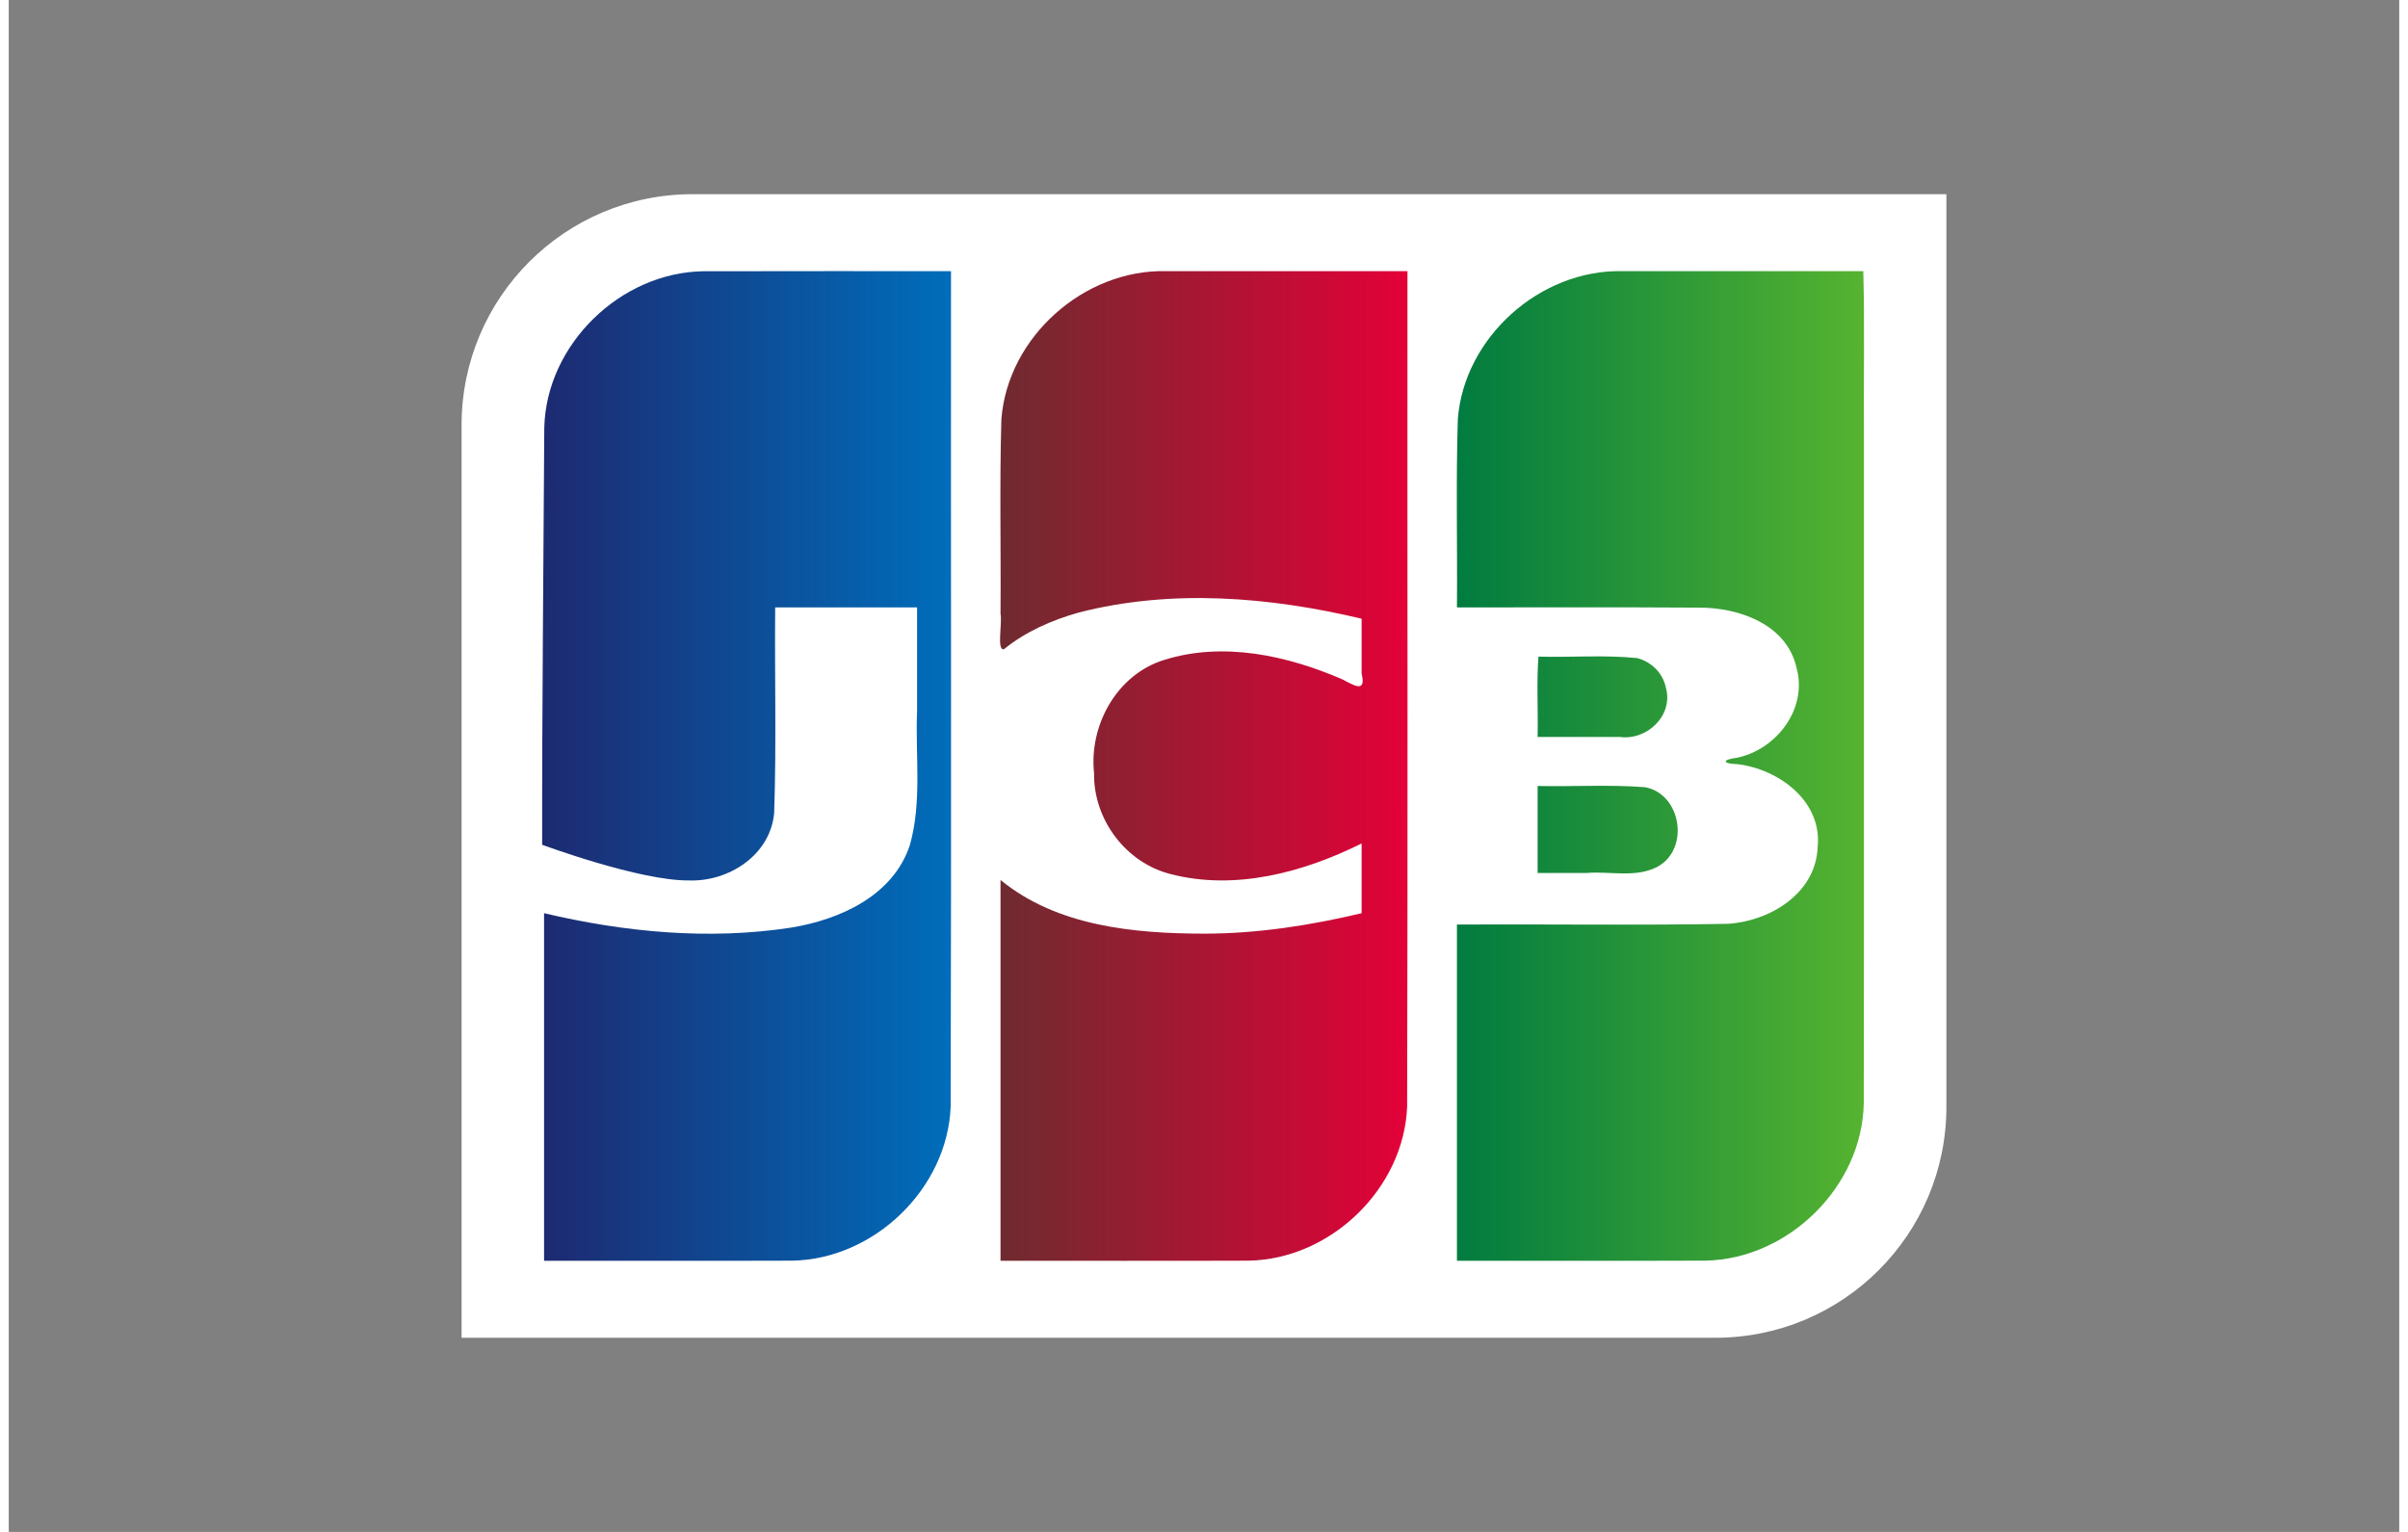
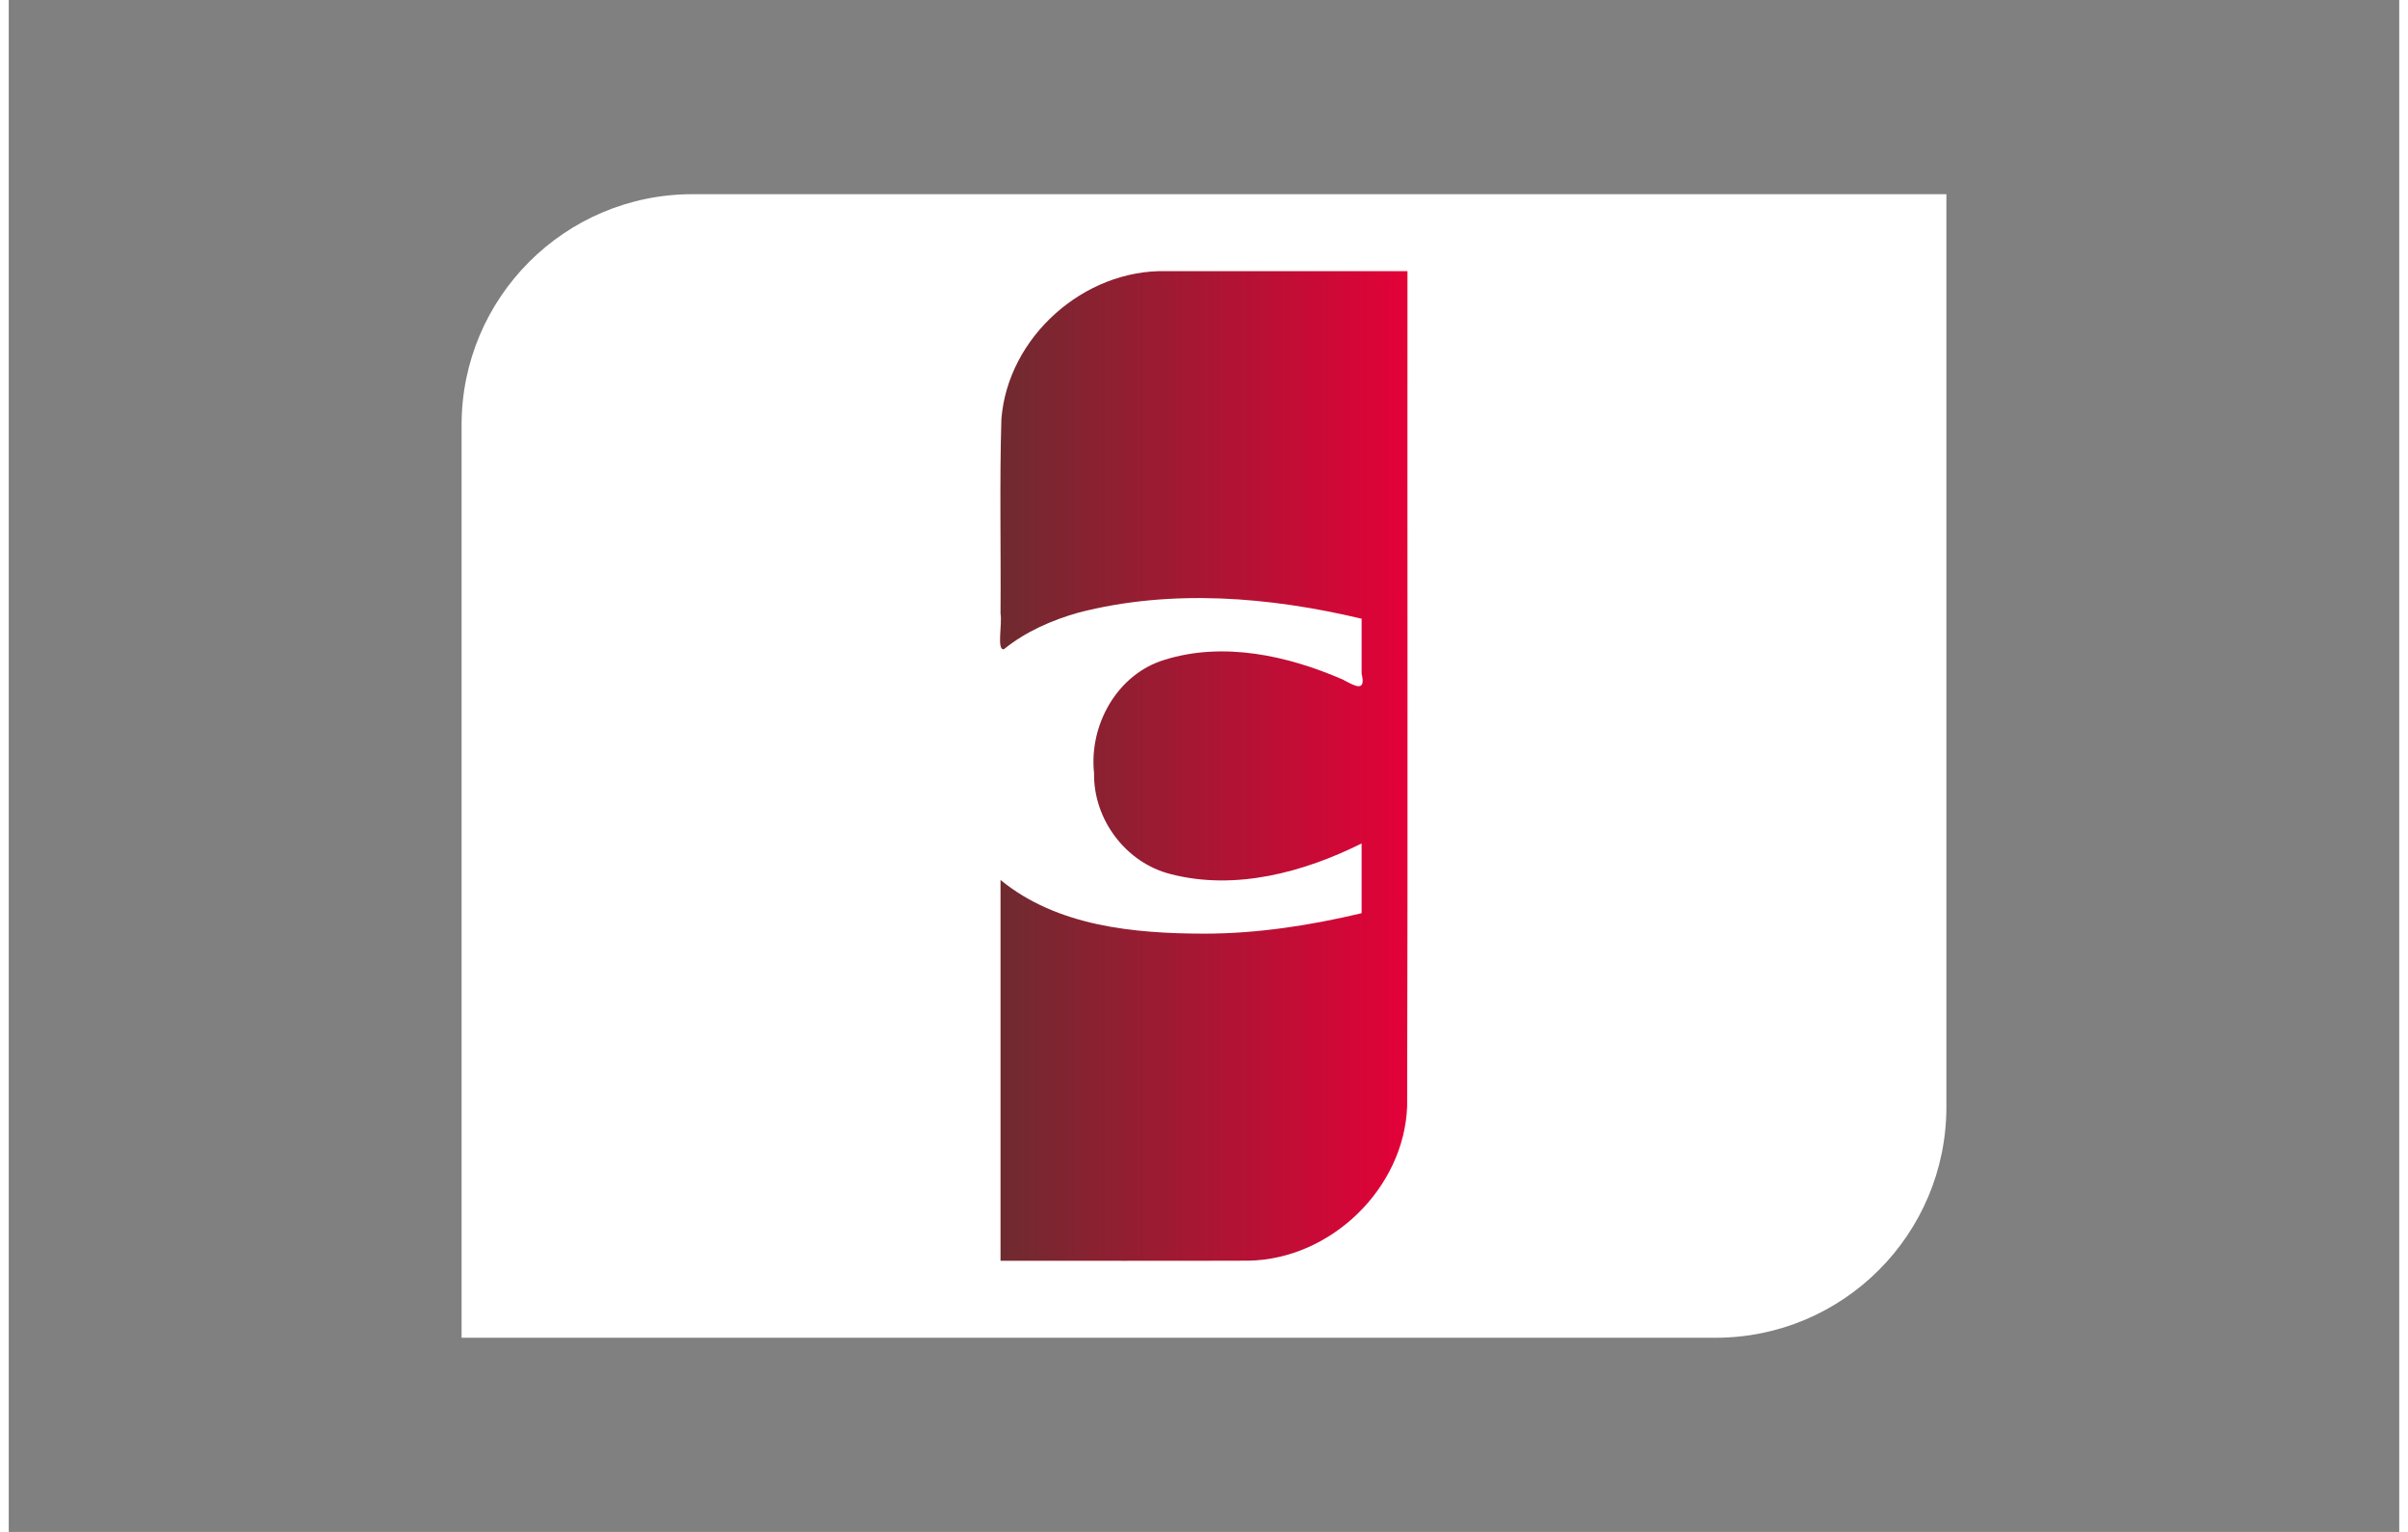
<svg xmlns="http://www.w3.org/2000/svg" width="66" height="42" enable-background="new 0 0 780 500" version="1.1" viewBox="0 0 780 500" xml:space="preserve">
  <rect x="0" y="0" width="780" height="500" fill="#808080" stroke="none" />
  <path d="m632.24 361.27c0 41.615-33.729 75.36-75.357 75.36h-409.13v-297.88c0-41.626 33.73-75.371 75.364-75.371h409.12l-1e-3 297.89z" fill="#fff" />
  <linearGradient id="c" x1="908.72" x2="909.72" y1="313.21" y2="313.21" gradientTransform="matrix(132.87 0 0 323.02 -1.2027e5 -1.0093e5)" gradientUnits="userSpaceOnUse">
    <stop stop-color="#007B40" offset="0" />
    <stop stop-color="#55B330" offset="1" />
  </linearGradient>
-   <path d="m498.86 256.54c11.686 0.254 23.438-0.516 35.077 0.4 11.787 2.199 14.628 20.043 4.156 25.887-7.145 3.85-15.633 1.434-23.379 2.113h-15.854v-28.4zm41.834-32.145c2.596 9.164-6.238 17.392-15.064 16.13h-26.77c0.188-8.642-0.367-18.022 0.272-26.209 10.724 0.302 21.547-0.616 32.209 0.48 4.581 1.151 8.415 4.917 9.353 9.599zm64.425-135.9c0.498 17.501 0.072 35.927 0.215 53.783-0.033 72.596 0.07 145.19-0.057 217.79-0.47 27.207-24.582 50.848-51.601 51.391-27.045 0.11-54.094 0.017-81.143 0.047v-109.75c29.471-0.152 58.957 0.309 88.416-0.23 13.666-0.858 28.635-9.875 29.271-24.914 1.609-15.104-12.631-25.551-26.151-27.201-5.197-0.135-5.045-1.515 0-2.117 12.895-2.787 23.021-16.133 19.227-29.499-3.233-14.058-18.771-19.499-31.695-19.472-26.352-0.179-52.709-0.025-79.062-0.077 0.17-20.489-0.355-41 0.283-61.474 2.088-26.716 26.807-48.748 53.446-48.27 26.287-4e-3 52.57-4e-3 78.851-5e-3z" fill="url(#c)" />
  <linearGradient id="b" x1="908.73" x2="909.73" y1="313.21" y2="313.21" gradientTransform="matrix(133.43 0 0 323.02 -1.2108e5 -1.0092e5)" gradientUnits="userSpaceOnUse">
    <stop stop-color="#1D2970" offset="0" />
    <stop stop-color="#006DBA" offset="1" />
  </linearGradient>
-   <path d="m174.74 139.54c0.673-27.164 24.888-50.611 51.872-51.008 26.945-0.083 53.894-0.012 80.839-0.036-0.074 90.885 0.146 181.78-0.111 272.66-1.038 26.834-24.989 49.834-51.679 50.309-26.996 0.098-53.995 0.014-80.992 0.041v-113.45c26.223 6.195 53.722 8.832 80.474 4.723 15.991-2.573 33.487-10.426 38.901-27.016 3.984-14.191 1.741-29.126 2.334-43.691v-33.825h-46.297c-0.208 22.371 0.426 44.781-0.335 67.125-1.248 13.734-14.849 22.46-27.802 21.994-16.064 0.17-47.897-11.642-47.897-11.642-0.08-41.914 0.466-94.405 0.693-136.18z" fill="url(#b)" />
  <linearGradient id="a" x1="908.72" x2="909.72" y1="313.21" y2="313.21" gradientTransform="matrix(132.96 0 0 323.03 -1.205e5 -1.0093e5)" gradientUnits="userSpaceOnUse">
    <stop stop-color="#6E2B2F" offset="0" />
    <stop stop-color="#E30138" offset="1" />
  </linearGradient>
  <path d="m324.72 211.89c-2.437 0.517-0.49-8.301-1.113-11.646 0.166-21.15-0.347-42.323 0.283-63.458 2.082-26.829 26.991-48.916 53.738-48.288h78.768c-0.074 90.885 0.145 181.78-0.111 272.66-1.039 26.834-24.992 49.833-51.683 50.309-26.997 0.102-53.997 0.016-80.996 0.042v-124.3c18.439 15.129 43.5 17.484 66.472 17.525 17.318-6e-3 34.535-2.676 51.353-6.67v-22.772c-18.953 9.446-41.233 15.446-62.243 10.019-14.656-3.648-25.295-17.812-25.058-32.937-1.698-15.729 7.522-32.335 22.979-37.011 19.191-6.008 40.107-1.413 58.096 6.398 3.854 2.018 7.766 4.521 6.225-1.921v-17.899c-30.086-7.158-62.104-9.792-92.33-2.005-8.749 2.468-17.273 6.211-24.38 11.956z" fill="url(#a)" />
</svg>